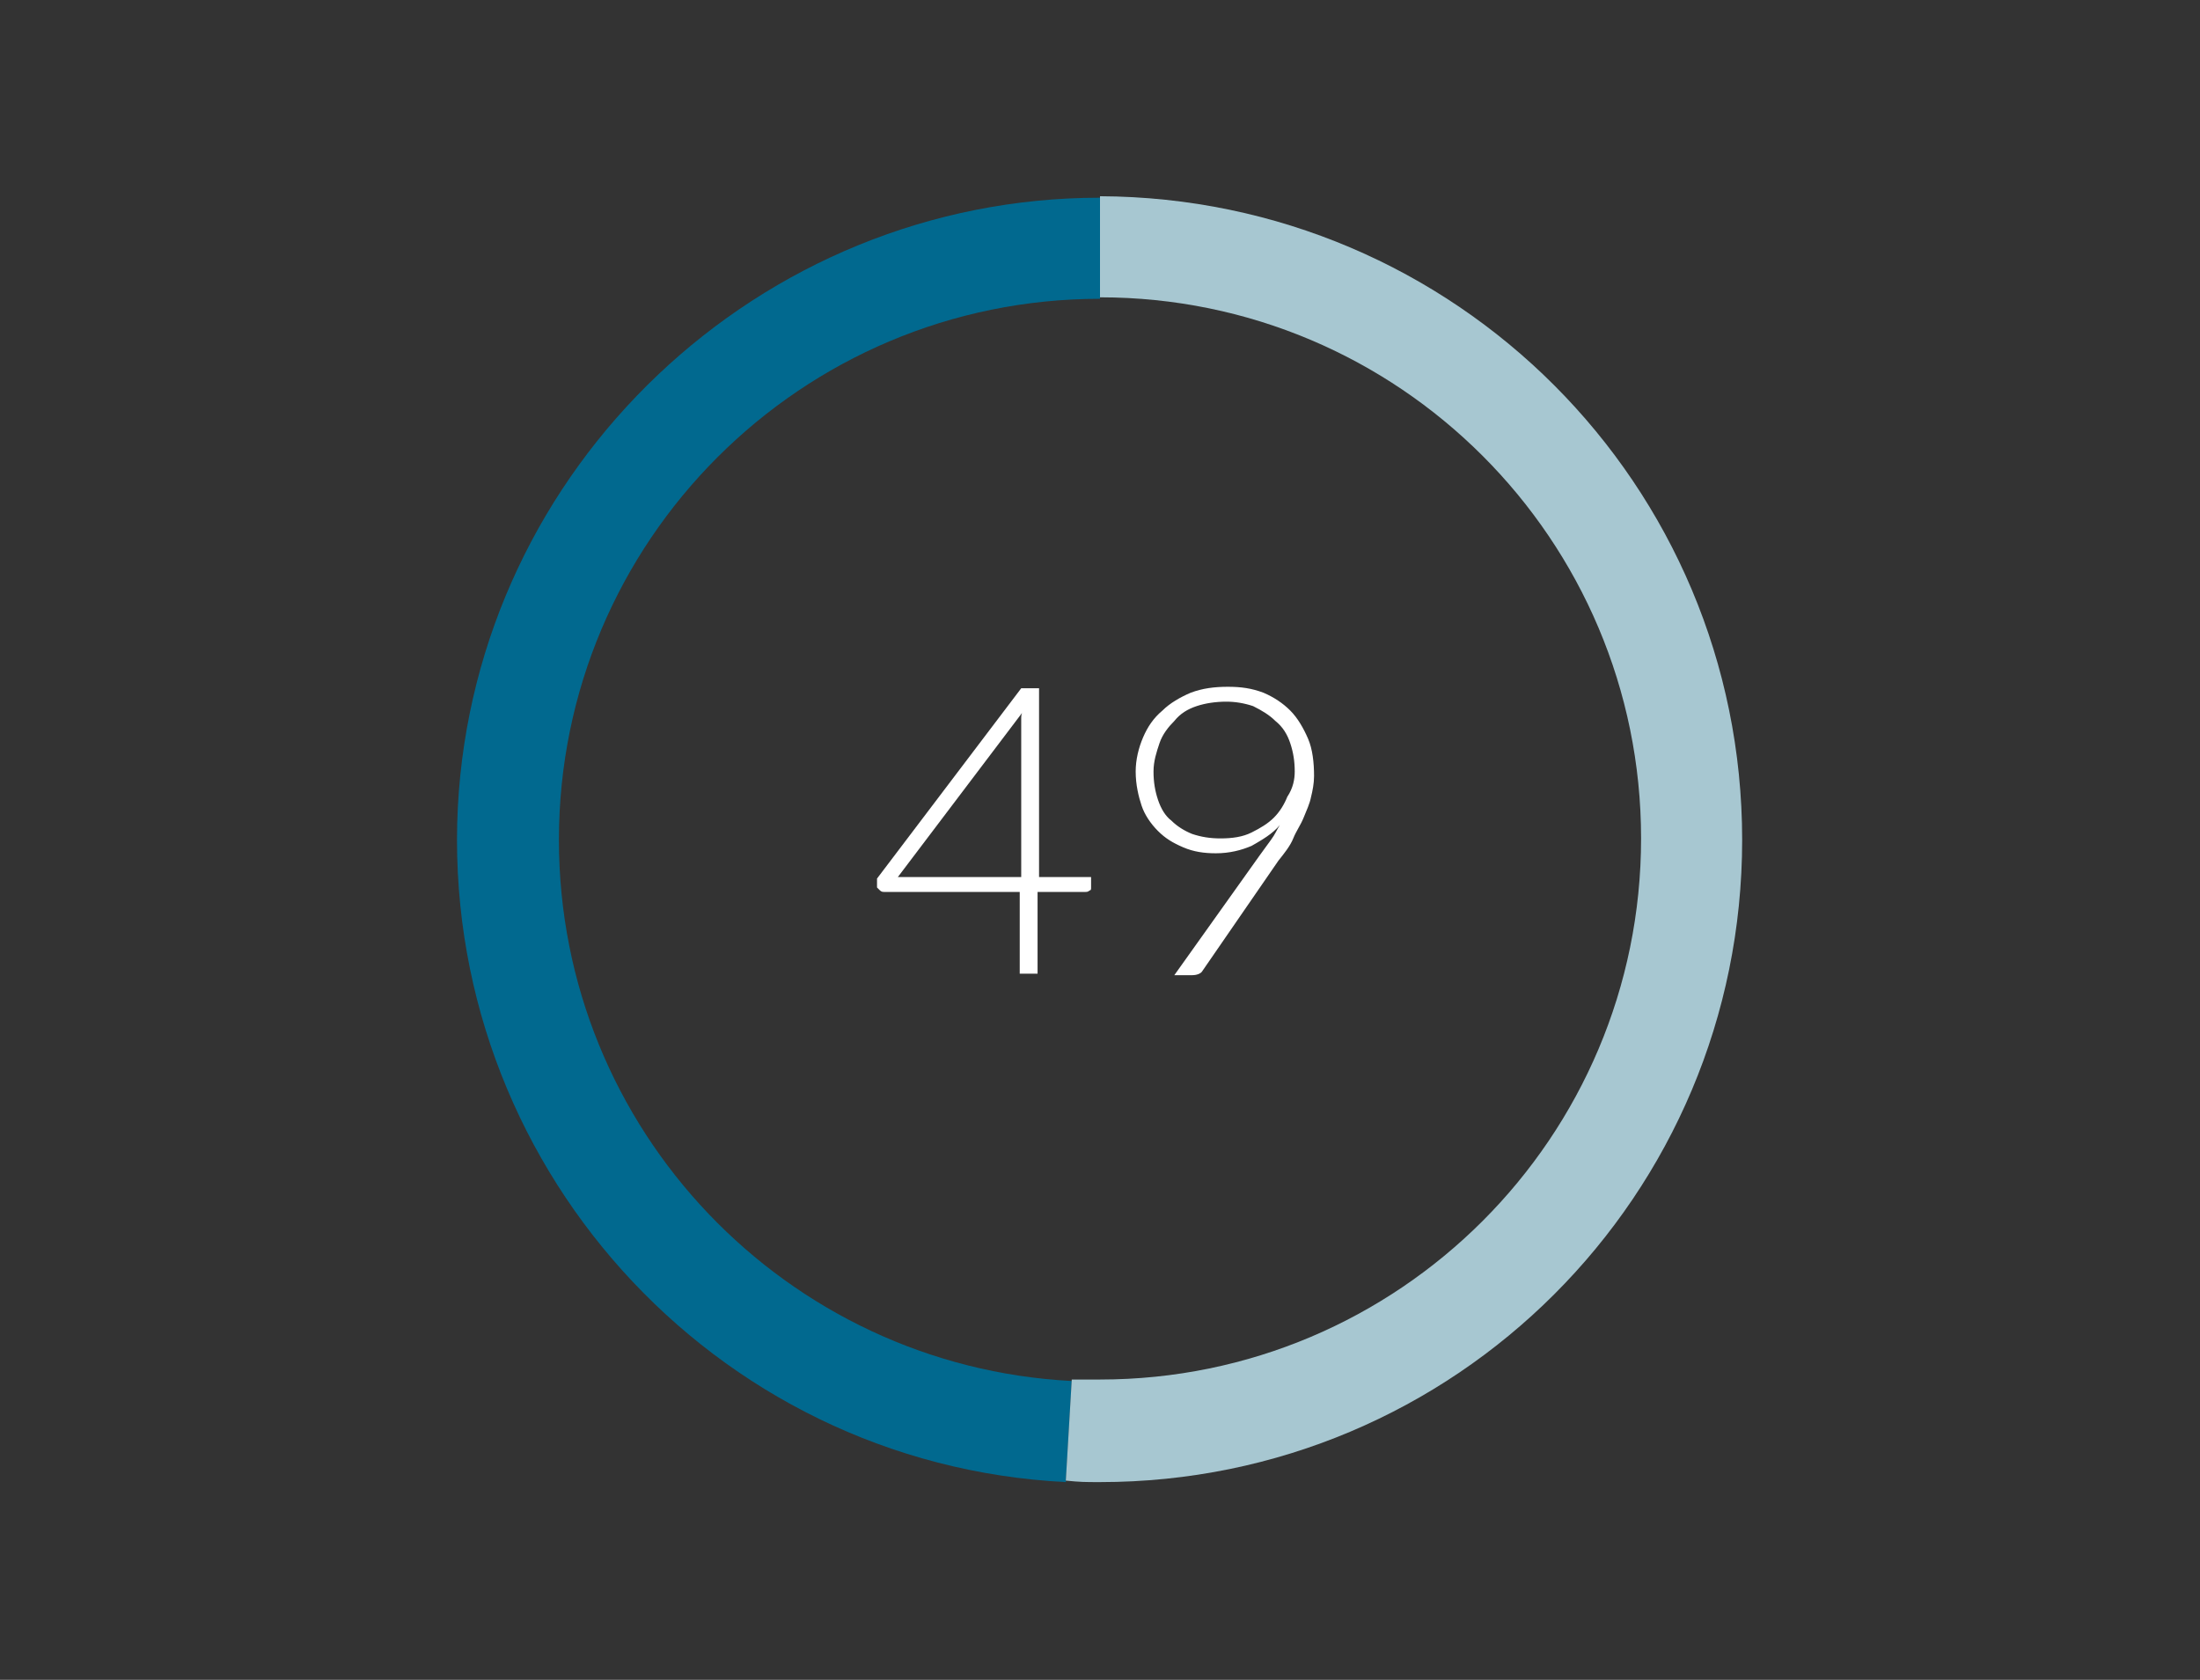
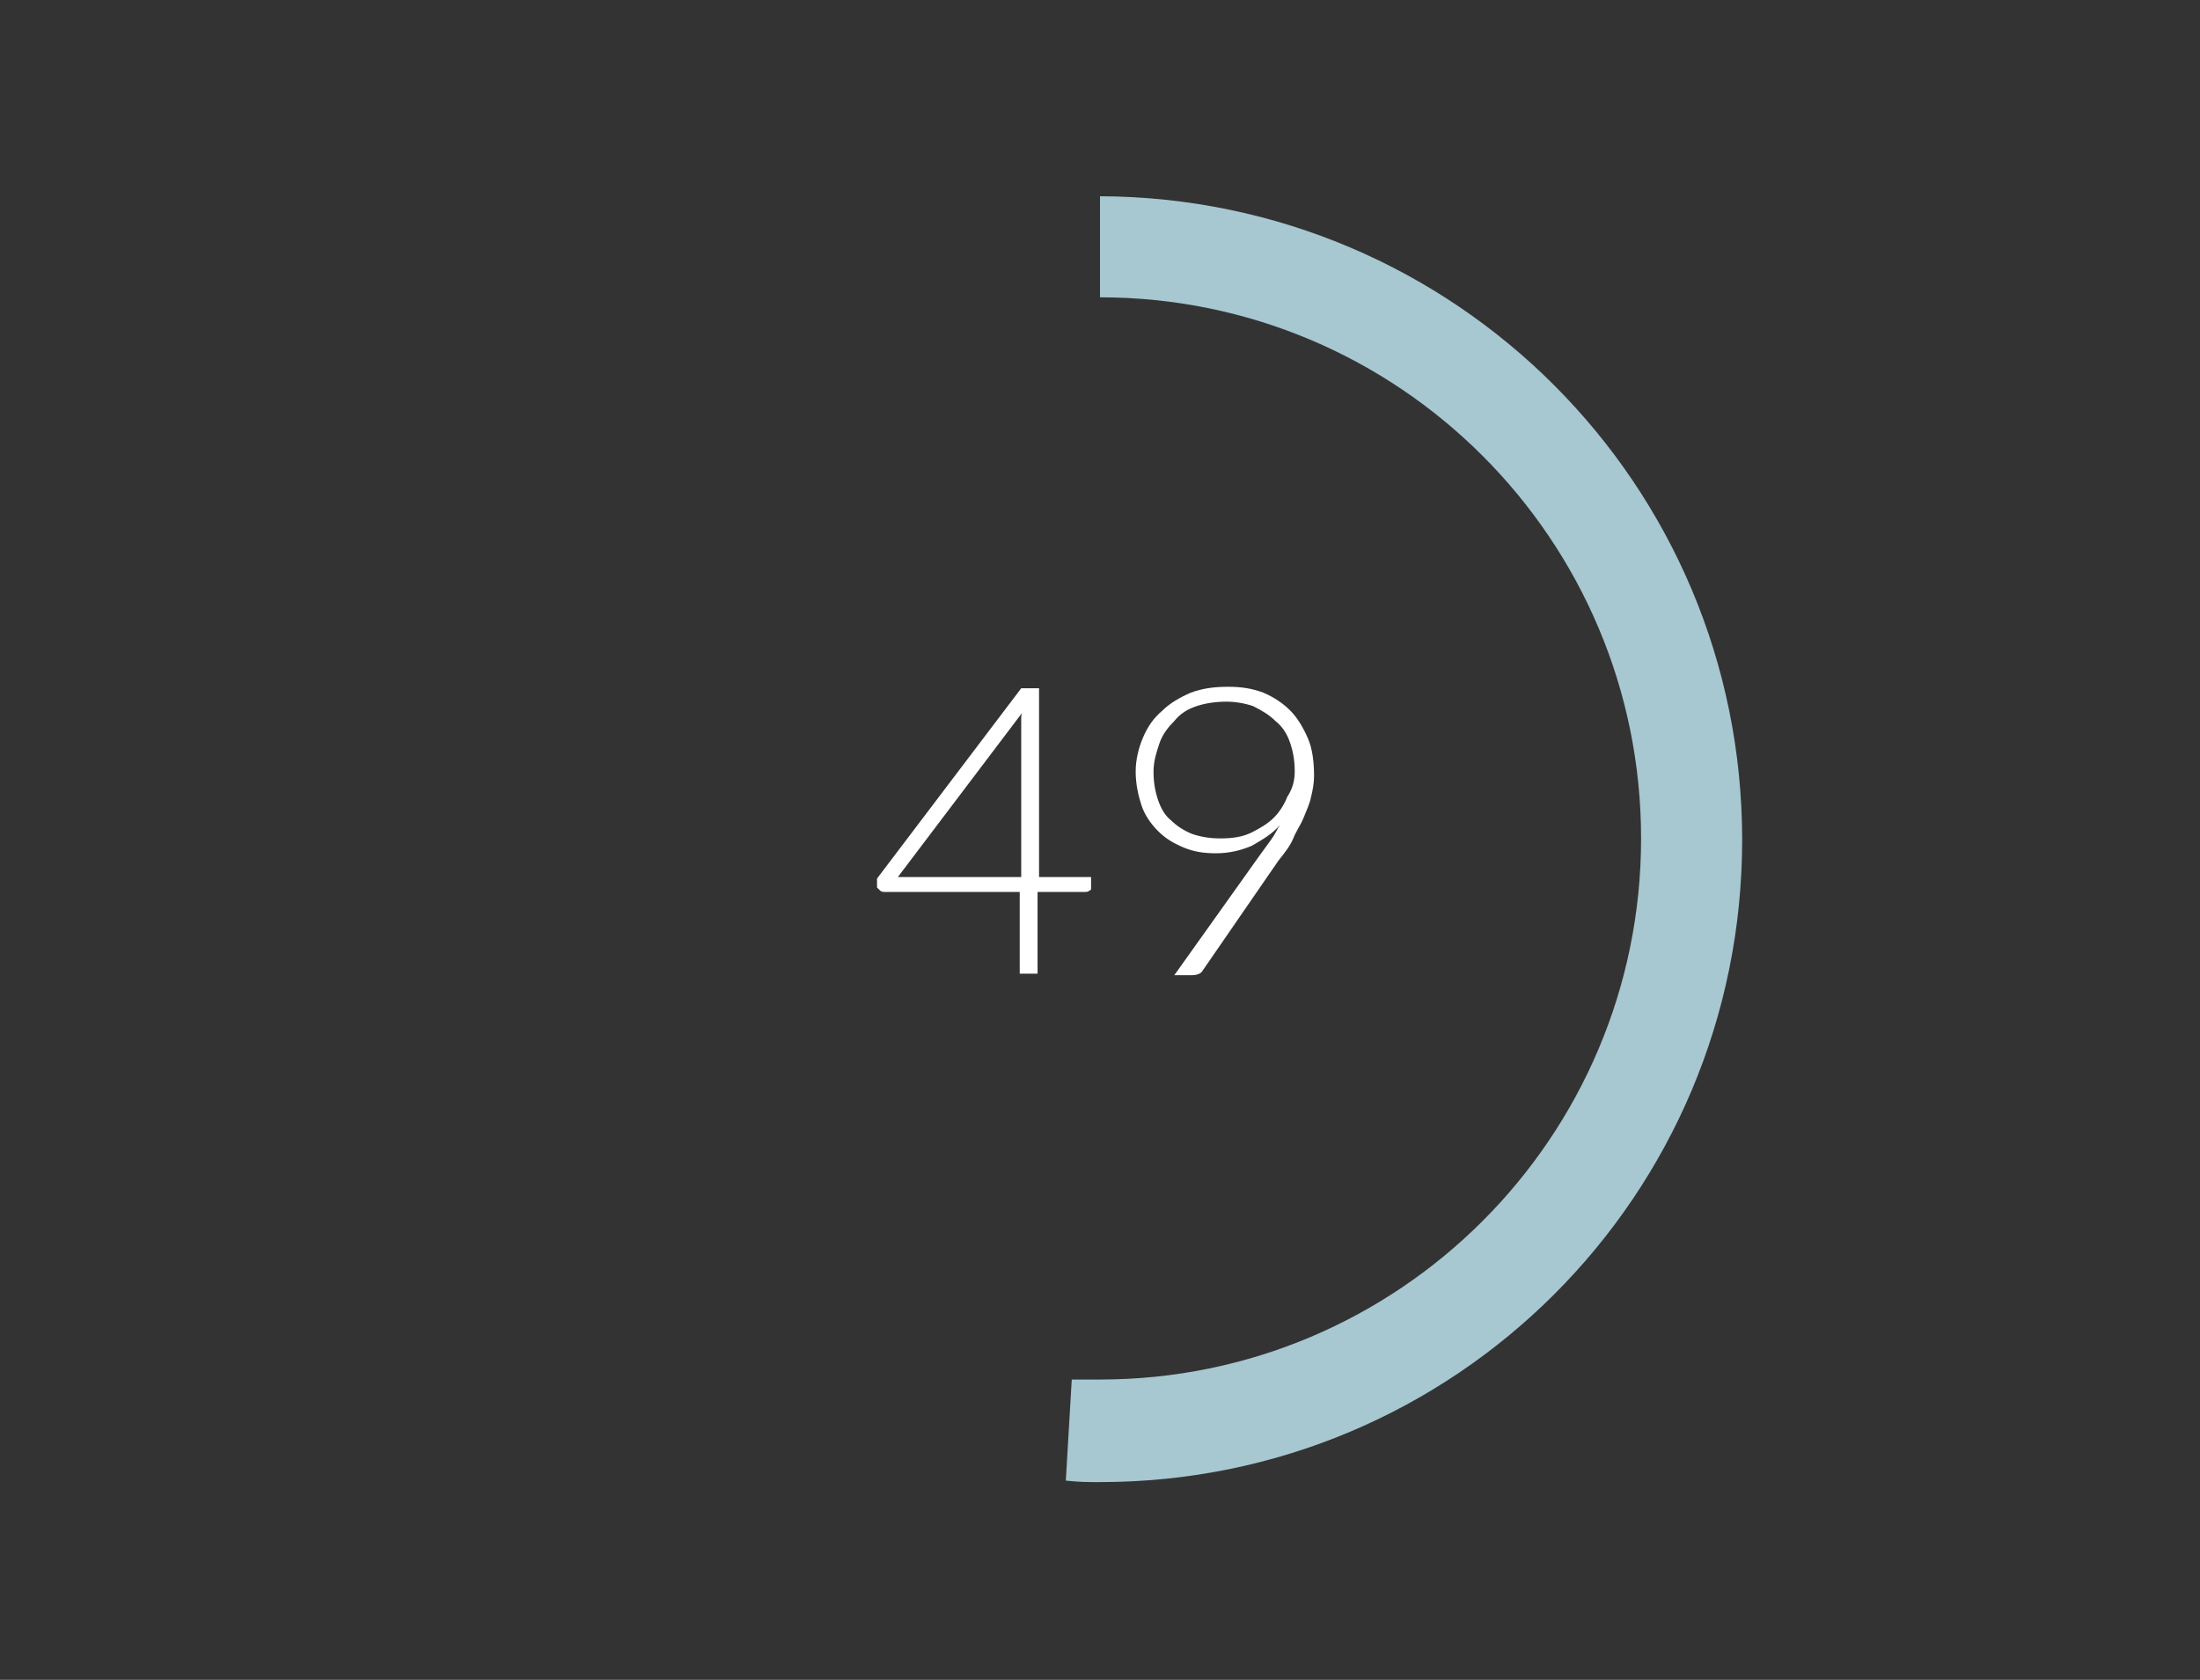
<svg xmlns="http://www.w3.org/2000/svg" version="1.1" id="Layer_1" x="0px" y="0px" viewBox="0 0 148 113" style="enable-background:new 0 0 148 113;" xml:space="preserve">
  <rect x="0" y="0" width="148" height="113" fill="#333333" stroke="none" />
  <style type="text/css">
	.st0{fill:#8E999B;}
	.st1{fill:#337BBF;}
	.st2{fill:#2881C4;}
	.st3{fill:#006991;}
	.st4{fill:#D2D6D7;}
	.st5{fill:#FFFFFF;}
	.st6{fill:#5C8139;}
	.st7{fill:#7B2064;}
	.st8{fill:#232D31;}
	.st9{fill:#5C8038;}
	.st10{fill:#01698F;}
	.st11{fill:#C7E2B5;}
	.st12{fill:#A7C7D1;}
	.st13{clip-path:url(#SVGID_00000119077387060117452140000009912047418580991156_);fill:#8E999B;}
	.st14{clip-path:url(#SVGID_00000119077387060117452140000009912047418580991156_);fill:#FFFFFF;}
	.st15{clip-path:url(#SVGID_00000119077387060117452140000009912047418580991156_);fill:#7B2064;}
	.st16{fill:#026991;}
	.st17{fill:#729DAF;}
	.st18{fill:#9FB971;}
</style>
  <g>
-     <path class="st10" d="M37.6,56.5c0,19.5,15.3,35.4,34.5,36.4l-0.4,6.8c-23.8-1.2-42.1-21.6-40.9-45.4C32,31.4,51.1,13.3,74,13.3   v6.8C53.9,20.1,37.6,36.4,37.6,56.5z" />
    <path class="st12" d="M117.2,56.5c0,23.9-19.3,43.2-43.2,43.2c-1,0-1.3,0-2.3-0.1l0.4-6.8c0.6,0,1.3,0,1.9,0   c20.1,0,36.4-16.3,36.4-36.4c0-20.1-16.3-36.4-36.4-36.4v-6.8C97.9,13.3,117.2,32.6,117.2,56.5z" />
    <path class="st5" d="M69.9,59h3.5v0.7c0,0.1,0,0.2-0.1,0.2c-0.1,0.1-0.2,0.1-0.3,0.1h-3.2v5.5h-1.2v-5.5h-9.1c-0.1,0-0.2,0-0.3-0.1   c-0.1-0.1-0.1-0.1-0.2-0.2L59,59.1l9.7-12.8h1.2V59z M68.7,48.9c0-0.2,0-0.3,0-0.5s0-0.4,0.1-0.5L60.4,59h8.3V48.9z" />
    <path class="st5" d="M81.8,57.4c-0.8,0-1.5-0.1-2.2-0.4c-0.7-0.3-1.2-0.6-1.7-1.1c-0.5-0.5-0.9-1.1-1.1-1.7s-0.4-1.4-0.4-2.3   c0-0.8,0.2-1.6,0.5-2.3c0.3-0.7,0.7-1.3,1.3-1.8c0.5-0.5,1.2-0.9,1.9-1.2c0.8-0.3,1.6-0.4,2.5-0.4c0.9,0,1.6,0.1,2.4,0.4   c0.7,0.3,1.3,0.7,1.8,1.2c0.5,0.5,0.9,1.2,1.2,1.9c0.3,0.7,0.4,1.6,0.4,2.5c0,0.5-0.1,1-0.2,1.4c-0.1,0.5-0.3,0.9-0.5,1.4   c-0.2,0.5-0.5,0.9-0.7,1.4s-0.6,1-1,1.5l-5.1,7.4c-0.1,0.2-0.4,0.3-0.7,0.3h-1.2l5.7-8c0.3-0.4,0.5-0.7,0.8-1.1s0.4-0.7,0.6-1   c-0.5,0.6-1.2,1-1.9,1.4C83.5,57.2,82.7,57.4,81.8,57.4z M87.1,51.9c0-0.7-0.1-1.3-0.3-1.9s-0.5-1.1-1-1.5c-0.4-0.4-0.9-0.7-1.5-1   c-0.6-0.2-1.2-0.3-1.8-0.3c-0.7,0-1.4,0.1-2,0.3s-1.1,0.5-1.5,1c-0.4,0.4-0.8,0.9-1,1.5c-0.2,0.6-0.4,1.2-0.4,1.9   c0,0.7,0.1,1.3,0.3,1.9s0.5,1.1,0.9,1.4c0.4,0.4,0.9,0.7,1.4,0.9c0.6,0.2,1.2,0.3,1.9,0.3c0.8,0,1.5-0.1,2.1-0.4   c0.6-0.3,1.1-0.6,1.5-1c0.4-0.4,0.7-0.9,0.9-1.4C87,53,87.1,52.4,87.1,51.9z" />
  </g>
</svg>